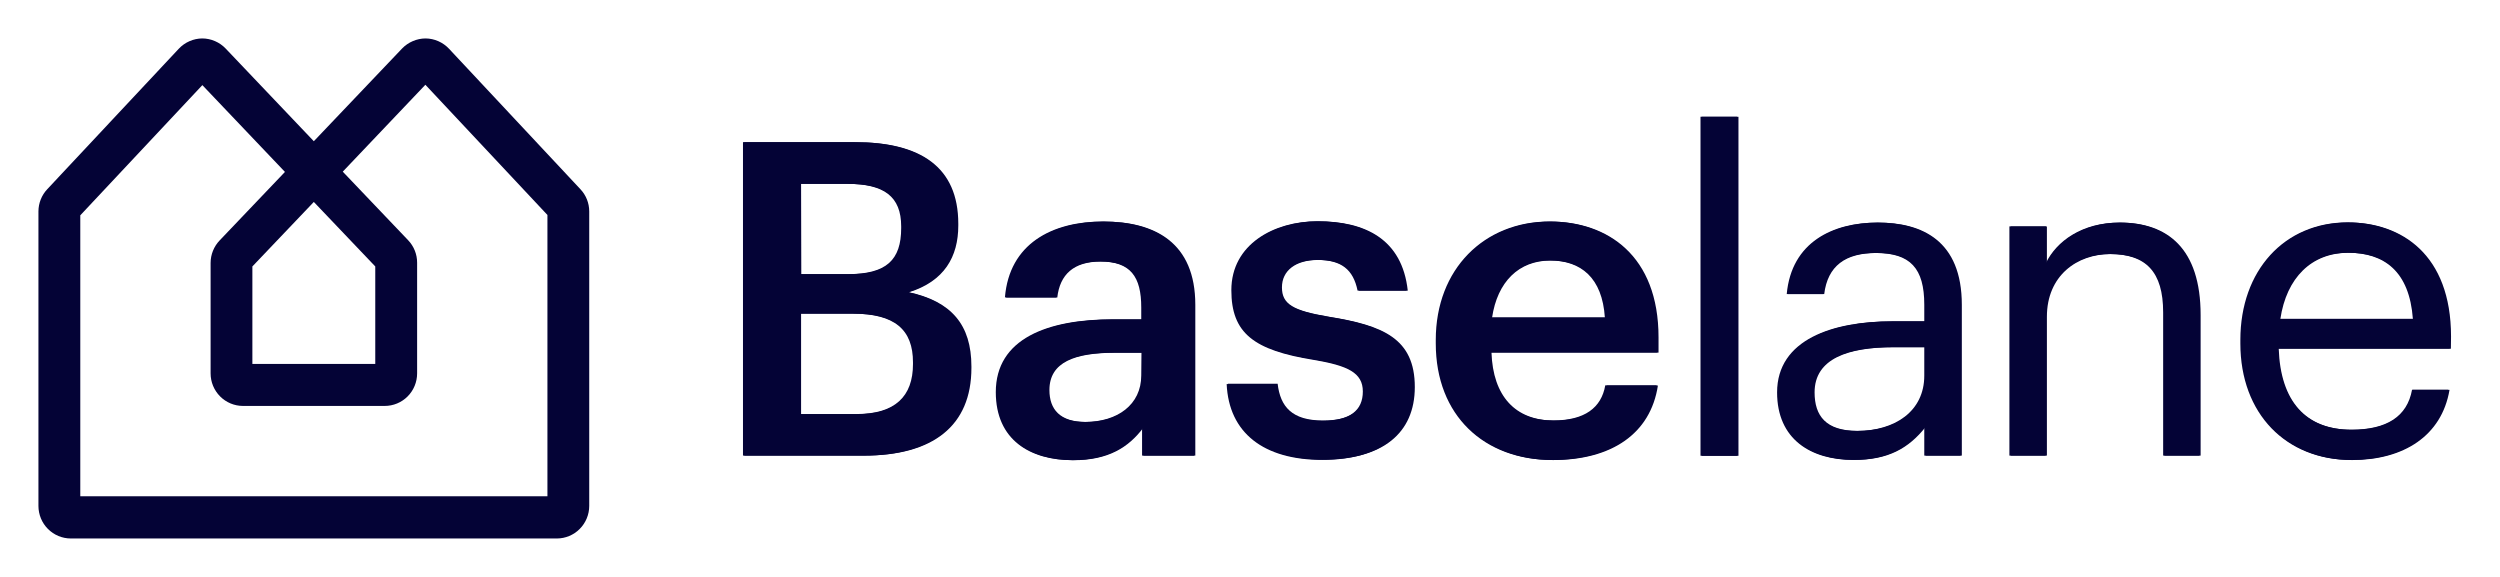
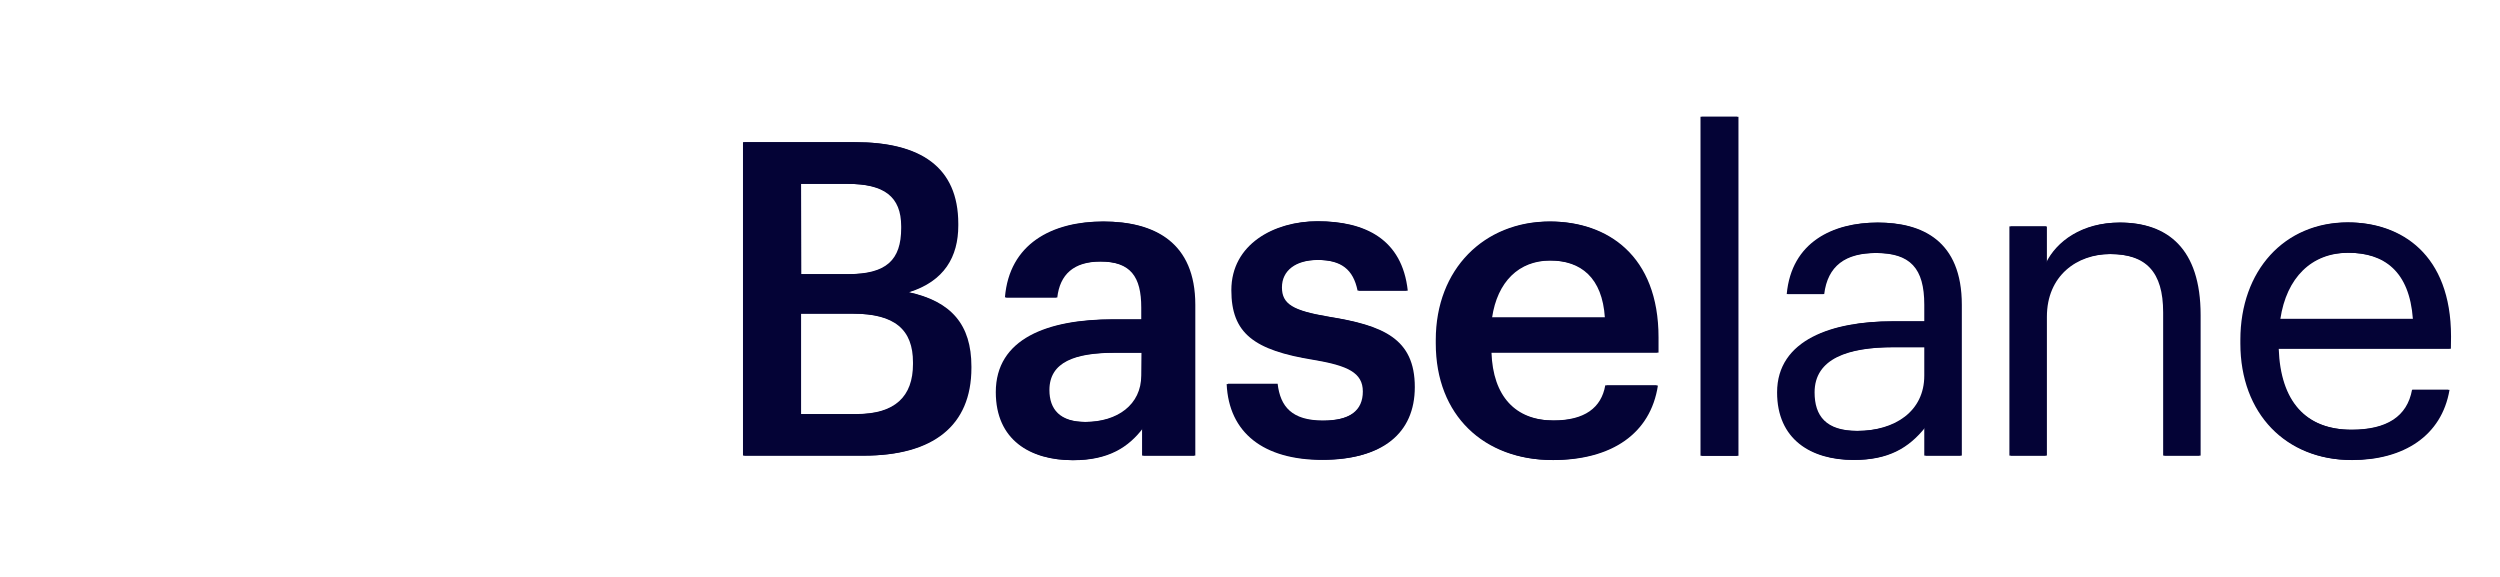
<svg xmlns="http://www.w3.org/2000/svg" class="default-logo" fill="none" viewBox="0 0 104 24">
-   <path d="M18.681 2.03C18.556 1.896 18.404 1.788 18.236 1.714C18.069 1.64 17.888 1.601 17.704 1.599V1.599C17.522 1.6 17.341 1.638 17.174 1.71C17.006 1.782 16.854 1.886 16.727 2.018L13.055 5.875L9.389 2.021C9.263 1.889 9.112 1.783 8.945 1.711C8.777 1.638 8.597 1.6 8.415 1.599V1.599C8.232 1.601 8.051 1.639 7.883 1.713C7.715 1.786 7.564 1.893 7.438 2.027L1.966 7.871C1.732 8.12 1.601 8.449 1.599 8.792V21.049C1.6 21.408 1.742 21.752 1.995 22.005C2.248 22.259 2.591 22.401 2.948 22.401H23.163C23.52 22.401 23.863 22.259 24.115 22.005C24.368 21.752 24.511 21.408 24.512 21.049V8.792C24.511 8.449 24.38 8.12 24.145 7.871L18.681 2.03ZM15.611 11.084V15.14H10.499V11.084L13.055 8.401L15.611 11.084ZM22.773 20.645H3.34V8.957L8.418 3.541L11.854 7.152L9.136 10.003C8.896 10.255 8.762 10.59 8.761 10.938V15.533C8.761 15.893 8.904 16.237 9.157 16.491C9.41 16.745 9.753 16.887 10.11 16.887H16.003C16.361 16.887 16.704 16.745 16.957 16.491C17.21 16.237 17.352 15.893 17.352 15.533V10.927C17.353 10.578 17.218 10.243 16.977 9.992L14.259 7.141L17.696 3.526L22.773 8.943V20.645Z" fill="#040336" />
  <path d="M37.761 12.154C39.232 11.698 39.814 10.674 39.814 9.38V9.306C39.814 6.934 38.233 5.914 35.554 5.914H30.908V18.953H35.91C38.749 18.953 40.362 17.73 40.362 15.304V15.247C40.36 13.502 39.525 12.536 37.761 12.154ZM33.271 7.647H35.234C36.779 7.647 37.489 8.177 37.489 9.417V9.489C37.489 10.82 36.869 11.404 35.27 11.404H33.283L33.271 7.647ZM37.98 15.144C37.98 16.495 37.233 17.225 35.617 17.225H33.271V13.046H35.452C37.233 13.046 37.98 13.722 37.98 15.073V15.144Z" fill="#040336" />
  <path d="M45.877 9.215C43.75 9.215 41.987 10.147 41.805 12.371H43.932C44.04 11.424 44.605 10.877 45.75 10.877C47.039 10.877 47.476 11.515 47.476 12.793V13.283H46.295C43.569 13.283 41.425 14.087 41.425 16.313C41.425 18.309 42.859 19.141 44.605 19.141C46.059 19.141 46.894 18.611 47.51 17.79V18.953H49.674V12.681C49.674 10.093 48.002 9.215 45.877 9.215ZM47.476 15.62C47.476 16.84 46.477 17.553 45.131 17.553C44.04 17.553 43.606 17.023 43.606 16.222C43.606 15.053 44.676 14.671 46.349 14.671H47.485L47.476 15.62Z" fill="#040336" />
  <path d="M55.24 13.175C53.732 12.918 53.278 12.644 53.278 11.951C53.278 11.259 53.846 10.811 54.786 10.811C55.802 10.811 56.294 11.213 56.475 12.088H58.512C58.276 9.936 56.731 9.206 54.786 9.206C53.005 9.206 51.224 10.156 51.224 12.071C51.224 13.859 52.15 14.571 54.658 14.973C56.058 15.21 56.694 15.501 56.694 16.285C56.694 17.069 56.166 17.508 54.99 17.508C53.701 17.508 53.21 16.937 53.102 15.977H51.029C51.12 18.001 52.556 19.132 55.004 19.132C57.452 19.132 58.801 18.026 58.801 16.102C58.801 14.07 57.475 13.537 55.24 13.175Z" fill="#040336" />
  <path d="M64.453 9.215C61.747 9.215 59.728 11.185 59.728 14.141V14.286C59.728 17.297 61.747 19.133 64.555 19.133C66.992 19.133 68.608 18.038 68.918 16.031H66.779C66.617 16.96 65.927 17.491 64.601 17.491C62.965 17.491 62.045 16.467 61.982 14.663H68.943V14.033C68.943 10.62 66.816 9.215 64.453 9.215ZM62.019 13.206C62.238 11.729 63.127 10.834 64.453 10.834C65.779 10.834 66.654 11.564 66.762 13.206H62.019Z" fill="#040336" />
  <path d="M72.269 4.856H70.741V18.959H72.269V4.856Z" fill="#040336" />
  <path d="M78.088 9.26C76.253 9.26 74.526 10.064 74.328 12.234H75.835C75.98 11.068 76.707 10.523 78.016 10.523C79.471 10.523 80.05 11.162 80.05 12.675V13.368H78.687C76.253 13.368 73.927 14.115 73.927 16.324C73.927 18.274 75.327 19.132 77.088 19.132C78.488 19.132 79.343 18.659 80.05 17.764V18.953H81.561V12.664C81.561 10.002 79.905 9.26 78.088 9.26ZM80.05 15.629C80.05 17.105 78.834 17.927 77.236 17.927C75.906 17.927 75.435 17.305 75.435 16.322C75.435 14.916 76.835 14.443 78.743 14.443H80.05V15.629Z" fill="#040336" />
  <path d="M88.163 9.26C86.599 9.26 85.545 10.044 85.111 10.94V9.417H83.591V18.953H85.099V13.174C85.099 11.464 86.352 10.566 87.752 10.566C89.279 10.566 89.987 11.313 89.987 12.992V18.953H91.495V13.1C91.495 10.329 90.115 9.26 88.163 9.26Z" fill="#040336" />
  <path d="M101.909 13.995C101.909 10.575 99.839 9.252 97.649 9.252C95.034 9.252 93.199 11.247 93.199 14.141V14.286C93.199 17.225 95.108 19.132 97.797 19.132C99.941 19.132 101.523 18.129 101.849 16.213H100.341C100.14 17.328 99.285 17.875 97.814 17.875C95.869 17.875 94.835 16.669 94.761 14.5H101.909V13.995ZM94.809 13.266C95.065 11.569 96.102 10.512 97.649 10.512C99.197 10.512 100.231 11.296 100.376 13.266H94.809Z" fill="#040336" />
  <path d="M37.812 12.157C39.286 11.701 39.865 10.677 39.865 9.383V9.309C39.865 6.94 38.286 5.917 35.606 5.917H30.962V18.953H35.958C38.798 18.953 40.411 17.73 40.411 15.304V15.247C40.411 13.505 39.576 12.539 37.812 12.157ZM33.325 7.65H35.288C36.832 7.65 37.539 8.18 37.539 9.42V9.494C37.539 10.825 36.923 11.407 35.322 11.407H33.334L33.325 7.65ZM38.031 15.147C38.031 16.498 37.287 17.228 35.668 17.228H33.325V13.049H35.506C37.287 13.049 38.031 13.725 38.031 15.076V15.147Z" fill="#040336" />
  <path d="M45.928 9.218C43.801 9.218 42.038 10.15 41.856 12.376H43.983C44.091 11.427 44.656 10.88 45.8 10.88C47.09 10.88 47.527 11.518 47.527 12.795V13.289H46.346C43.619 13.289 41.475 14.09 41.475 16.316C41.475 18.311 42.909 19.144 44.656 19.144C46.11 19.144 46.945 18.614 47.564 17.793V18.953H49.725V12.681C49.725 10.096 48.055 9.218 45.928 9.218ZM47.527 15.623C47.527 16.843 46.528 17.556 45.181 17.556C44.091 17.556 43.656 17.026 43.656 16.225C43.656 15.056 44.727 14.674 46.4 14.674H47.536L47.527 15.623Z" fill="#040336" />
  <path d="M55.292 13.177C53.784 12.924 53.329 12.65 53.329 11.954C53.329 11.259 53.897 10.814 54.837 10.814C55.857 10.814 56.345 11.213 56.527 12.091H58.563C58.328 9.939 56.783 9.206 54.837 9.206C53.057 9.206 51.276 10.156 51.276 12.057C51.276 13.844 52.202 14.557 54.709 14.959C56.11 15.196 56.746 15.486 56.746 16.27C56.746 17.054 56.22 17.493 55.042 17.493C53.75 17.493 53.261 16.923 53.15 15.963H51.08C51.171 17.986 52.605 19.118 55.056 19.118C57.507 19.118 58.856 18.029 58.856 16.102C58.856 14.072 57.527 13.537 55.292 13.177Z" fill="#040336" />
  <path d="M64.508 9.218C61.799 9.218 59.782 11.19 59.782 14.144V14.292C59.782 17.299 61.799 19.138 64.61 19.138C67.044 19.138 68.663 18.044 68.969 16.037H66.845C66.68 16.966 65.993 17.496 64.664 17.496C63.028 17.496 62.108 16.473 62.046 14.668H68.995V14.035C68.995 10.623 66.865 9.218 64.508 9.218ZM62.071 13.209C62.29 11.729 63.179 10.837 64.508 10.837C65.837 10.837 66.706 11.567 66.814 13.209H62.071Z" fill="#040336" />
  <path d="M72.32 4.859H70.792V18.961H72.32V4.859Z" fill="#040336" />
  <path d="M78.139 9.26C76.305 9.26 74.578 10.064 74.379 12.234H75.887C76.032 11.068 76.759 10.523 78.068 10.523C79.522 10.523 80.104 11.162 80.104 12.675V13.368H78.741C76.305 13.368 73.979 14.118 73.979 16.324C73.979 18.277 75.379 19.132 77.142 19.132C78.54 19.132 79.394 18.659 80.104 17.764V18.953H81.612V12.681C81.612 10.004 79.957 9.26 78.139 9.26ZM80.104 15.629C80.104 17.105 78.886 17.927 77.287 17.927C75.961 17.927 75.487 17.305 75.487 16.322C75.487 14.916 76.887 14.443 78.795 14.443H80.104V15.629Z" fill="#040336" />
  <path d="M88.204 9.26C86.642 9.26 85.585 10.047 85.151 10.94V9.42H83.643V18.953H85.151V13.177C85.151 11.467 86.403 10.569 87.803 10.569C89.331 10.569 90.038 11.316 90.038 12.995V18.953H91.546V13.106C91.546 10.332 90.166 9.26 88.204 9.26Z" fill="#040336" />
  <path d="M101.963 13.998C101.963 10.578 99.89 9.255 97.703 9.255C95.085 9.255 93.25 11.25 93.25 14.144V14.292C93.25 17.228 95.158 19.138 97.848 19.138C99.992 19.138 101.574 18.135 101.9 16.219H100.375C100.174 17.334 99.322 17.881 97.848 17.881C95.905 17.881 94.869 16.675 94.795 14.506H101.957L101.963 13.998ZM94.863 13.268C95.119 11.558 96.155 10.515 97.703 10.515C99.251 10.515 100.281 11.299 100.429 13.268H94.863Z" fill="#040336" />
</svg>